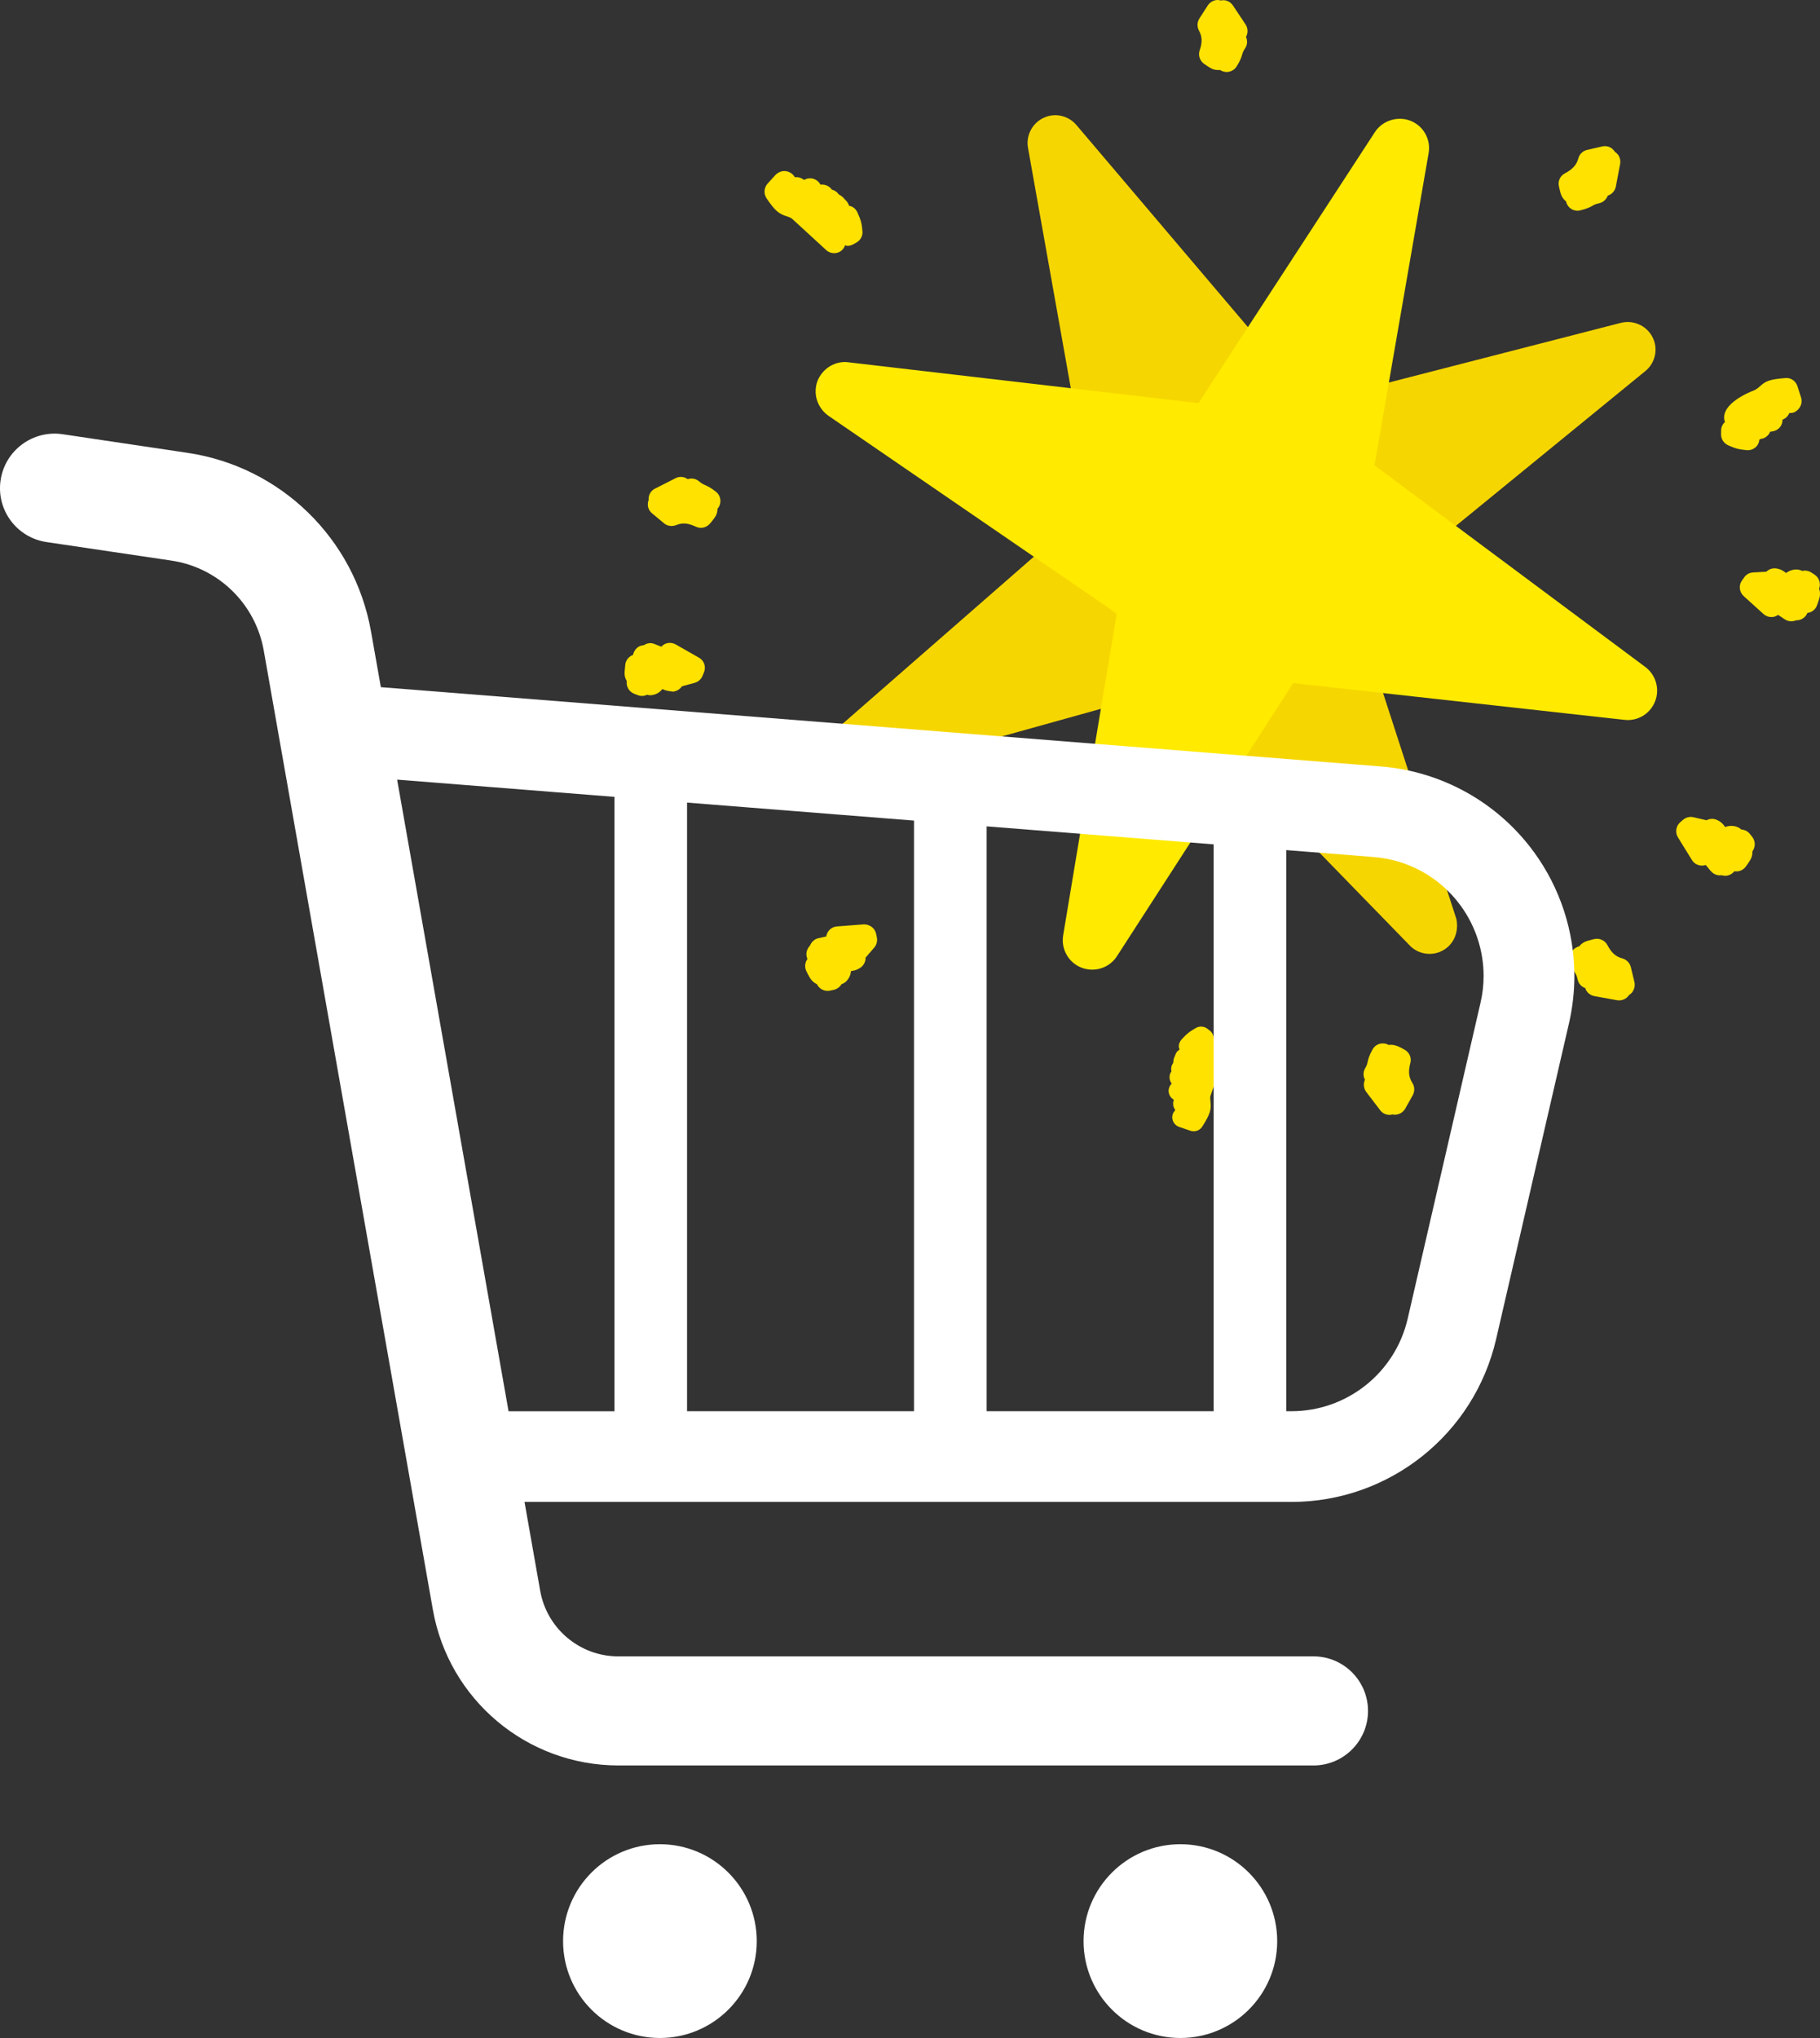
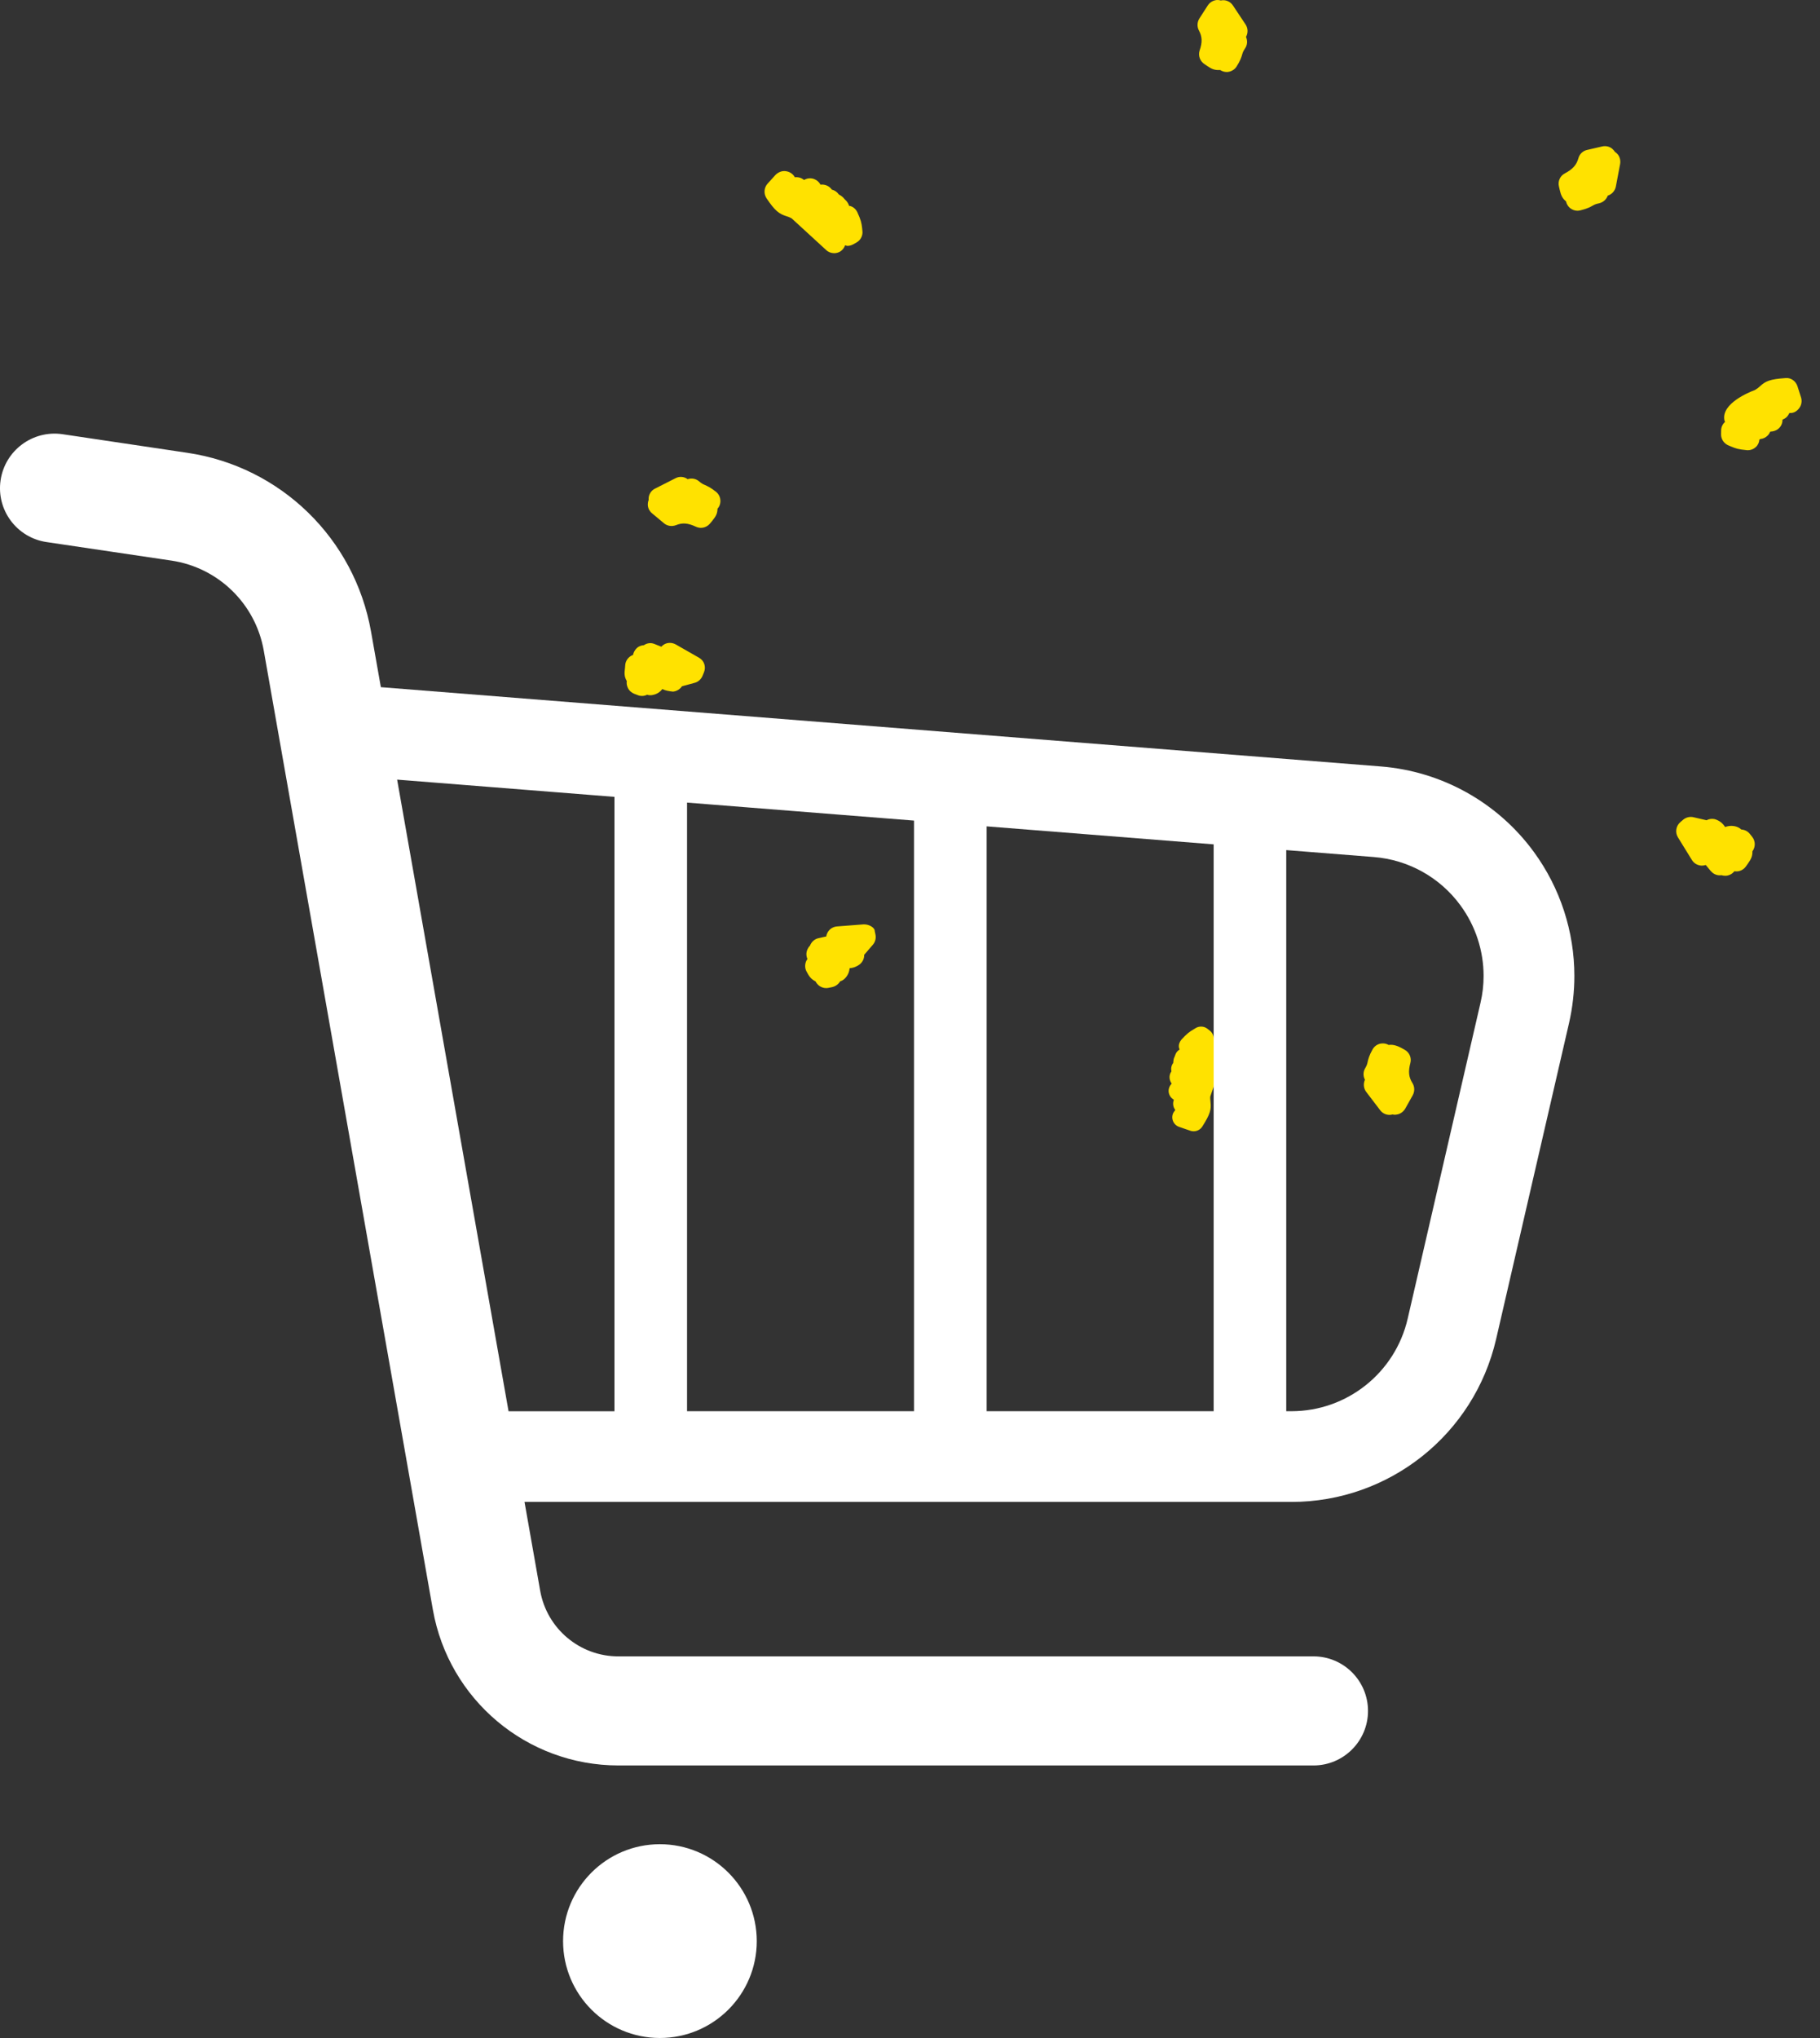
<svg xmlns="http://www.w3.org/2000/svg" version="1.1" id="レイヤー_1" x="0px" y="0px" viewBox="0 0 54.935 61.483" style="enable-background:new 0 0 54.935 61.483;" xml:space="preserve">
  <rect x="0" y="0" width="54.935" height="61.483" fill="#333333" stroke="none" />
  <style type="text/css">
	.st0{fill:#F6D600;}
	.st1{fill:#FFE200;}
	.st2{fill:#FFEA00;}
	.st3{fill:#FFFFFF;}
</style>
  <g>
-     <path class="st0" d="M49.654,11.202c0.314-0.247,0.404-0.682,0.226-1.03   c-0.18-0.353-0.586-0.531-0.967-0.429l-9.318,2.395l-7.094-8.354   c-0.24-0.292-0.646-0.392-0.992-0.233c-0.34,0.153-0.538,0.519-0.484,0.884   l1.93,10.832l-7.613,6.648c-0.307,0.25-0.398,0.685-0.215,1.036   c0.146,0.28,0.438,0.448,0.744,0.448c0.07,0,0.146-0.007,0.22-0.027l9.005-2.508   l7.435,7.638c0.161,0.18,0.388,0.275,0.62,0.275   c0.131,0,0.26-0.029,0.38-0.093c0.333-0.17,0.513-0.546,0.428-0.961   l-3.046-9.383L49.654,11.202z" />
    <path class="st1" d="M36.941,31.426c-0.066-0.083-0.171-0.124-0.277-0.107   c-0.008,0-0.016,0.004-0.027,0.005c-0.008-0.09-0.049-0.181-0.127-0.237   l-0.071-0.055c-0.098-0.076-0.241-0.081-0.346-0.018l-0.071,0.044   c-0.12,0.071-0.189,0.117-0.363,0.307c-0.054,0.063-0.086,0.147-0.074,0.232   c0.002,0.023,0.014,0.044,0.021,0.065c-0.054,0.034-0.099,0.081-0.122,0.139   c-0.018,0.053-0.028,0.073-0.032,0.084c-0.024,0.038-0.036,0.112-0.039,0.182l0,0   c-0.058,0.074-0.073,0.168-0.055,0.256c-0.046,0.063-0.064,0.139-0.054,0.215   c0.008,0.057,0.033,0.111,0.062,0.153v0.002c-0.062,0.062-0.097,0.148-0.092,0.236   c0.007,0.091,0.052,0.173,0.123,0.224l0.035,0.028   c-0.04,0.102-0.025,0.218,0.043,0.306l-0.027,0.037   c-0.062,0.076-0.08,0.178-0.051,0.272c0.029,0.094,0.1,0.168,0.193,0.2   l0.34,0.117c0.034,0.012,0.065,0.016,0.099,0.016   c0.102,0,0.2-0.049,0.259-0.139c0.243-0.381,0.275-0.518,0.25-0.742   c-0.004-0.055-0.012-0.108-0.007-0.166l0.466-1.364   C37.03,31.619,37.009,31.508,36.941,31.426z" />
    <path class="st1" d="M42.57,32.071c0.043-0.159-0.029-0.325-0.176-0.404l-0.083-0.046   c-0.116-0.062-0.253-0.119-0.395-0.096c-0.071-0.041-0.151-0.055-0.232-0.043   c-0.107,0.016-0.202,0.082-0.255,0.179c-0.103,0.181-0.129,0.294-0.148,0.375   c-0.013,0.058-0.018,0.095-0.074,0.19c-0.065,0.107-0.065,0.24-0.008,0.348   c-0.053,0.118-0.042,0.26,0.039,0.367l0.42,0.551   c0.064,0.085,0.159,0.137,0.264,0.141c0.007,0.001,0.016,0.001,0.02,0.001   c0.029,0,0.06-0.005,0.091-0.013c0.038,0.01,0.08,0.012,0.123,0.003   c0.11-0.015,0.2-0.081,0.259-0.177l0.229-0.409   c0.061-0.115,0.058-0.254-0.011-0.364C42.521,32.496,42.502,32.328,42.57,32.071z" />
-     <path class="st1" d="M49.225,29.175c-0.032-0.126-0.13-0.227-0.255-0.261   c-0.203-0.055-0.328-0.167-0.452-0.403c-0.079-0.145-0.245-0.218-0.403-0.179   l-0.092,0.023c-0.169,0.041-0.26,0.079-0.355,0.194   c-0.076,0.018-0.148,0.062-0.201,0.126c-0.068,0.084-0.094,0.198-0.068,0.306   c0.048,0.202,0.104,0.302,0.146,0.375c0.031,0.054,0.051,0.085,0.074,0.191   c0.024,0.124,0.113,0.222,0.229,0.26c0.038,0.124,0.144,0.22,0.277,0.244   l0.682,0.124c0.021,0.004,0.042,0.006,0.065,0.006   c0.08,0,0.161-0.029,0.225-0.08c0.029-0.024,0.055-0.052,0.074-0.082   c0.034-0.022,0.066-0.048,0.092-0.08c0.068-0.087,0.094-0.197,0.072-0.306   L49.225,29.175z" />
    <path class="st1" d="M47.699,6.347c0.203-0.048,0.306-0.104,0.378-0.145   c0.053-0.029,0.083-0.047,0.188-0.068c0.123-0.029,0.223-0.117,0.264-0.232   c0.121-0.039,0.219-0.143,0.244-0.274l0.129-0.681   c0.018-0.104-0.008-0.21-0.072-0.291c-0.027-0.027-0.053-0.055-0.084-0.074   c-0.02-0.033-0.051-0.065-0.08-0.092c-0.085-0.072-0.197-0.096-0.305-0.072   l-0.459,0.106c-0.127,0.028-0.228,0.128-0.26,0.252   c-0.057,0.201-0.17,0.328-0.406,0.453c-0.145,0.074-0.221,0.24-0.18,0.4   l0.021,0.092c0.039,0.17,0.078,0.26,0.193,0.355   c0.014,0.079,0.061,0.151,0.122,0.203c0.065,0.051,0.145,0.079,0.226,0.079   C47.644,6.357,47.671,6.352,47.699,6.347z" />
    <path class="st1" d="M37.599,0.742l-0.384-0.577c-0.056-0.086-0.151-0.145-0.255-0.157   c-0.035-0.003-0.076-0.003-0.111,0.006c-0.037-0.012-0.079-0.015-0.121-0.014   c-0.109,0.011-0.209,0.069-0.27,0.161l-0.254,0.394c-0.07,0.11-0.076,0.25-0.016,0.364   c0.1,0.184,0.109,0.353,0.021,0.606c-0.05,0.156,0.014,0.326,0.152,0.412   l0.078,0.054c0.111,0.069,0.189,0.133,0.389,0.121   c0.06,0.038,0.129,0.06,0.2,0.06c0.009,0,0.019,0,0.026-0.001   c0.111-0.011,0.211-0.071,0.269-0.161c0.113-0.177,0.149-0.286,0.171-0.367   c0.017-0.057,0.027-0.094,0.088-0.184c0.071-0.103,0.076-0.235,0.027-0.346   C37.673,0.999,37.672,0.858,37.599,0.742z" />
-     <path class="st1" d="M26.066,27.887l-0.801,0.062c-0.119,0.009-0.225,0.076-0.284,0.18   c-0.021,0.038-0.036,0.081-0.04,0.122l-0.234,0.052   c-0.123,0.026-0.217,0.117-0.26,0.229c-0.033,0.03-0.057,0.07-0.076,0.112   c-0.041,0.093-0.041,0.197,0.002,0.288c-0.014,0.017-0.029,0.039-0.037,0.059   c-0.045,0.101-0.045,0.218,0.008,0.316l0.042,0.085   c0.08,0.155,0.138,0.232,0.272,0.3c0.029,0.057,0.076,0.11,0.13,0.146   c0.056,0.035,0.122,0.056,0.191,0.056c0.026,0,0.052-0.003,0.077-0.008   l0.106-0.022c0.096-0.023,0.177-0.078,0.229-0.158   c0.004-0.003,0.004-0.008,0.009-0.015c0.052-0.016,0.101-0.044,0.138-0.081   c0.102-0.1,0.139-0.213,0.149-0.315c0.144-0.013,0.245-0.07,0.309-0.12   c0.085-0.071,0.136-0.177,0.13-0.284l0.262-0.304   c0.075-0.085,0.102-0.203,0.078-0.312l-0.022-0.106   C26.405,27.994,26.244,27.881,26.066,27.887z" />
+     <path class="st1" d="M26.066,27.887l-0.801,0.062c-0.119,0.009-0.225,0.076-0.284,0.18   c-0.021,0.038-0.036,0.081-0.04,0.122l-0.234,0.052   c-0.123,0.026-0.217,0.117-0.26,0.229c-0.033,0.03-0.057,0.07-0.076,0.112   c-0.041,0.093-0.041,0.197,0.002,0.288c-0.014,0.017-0.029,0.039-0.037,0.059   c-0.045,0.101-0.045,0.218,0.008,0.316c0.08,0.155,0.138,0.232,0.272,0.3c0.029,0.057,0.076,0.11,0.13,0.146   c0.056,0.035,0.122,0.056,0.191,0.056c0.026,0,0.052-0.003,0.077-0.008   l0.106-0.022c0.096-0.023,0.177-0.078,0.229-0.158   c0.004-0.003,0.004-0.008,0.009-0.015c0.052-0.016,0.101-0.044,0.138-0.081   c0.102-0.1,0.139-0.213,0.149-0.315c0.144-0.013,0.245-0.07,0.309-0.12   c0.085-0.071,0.136-0.177,0.13-0.284l0.262-0.304   c0.075-0.085,0.102-0.203,0.078-0.312l-0.022-0.106   C26.405,27.994,26.244,27.881,26.066,27.887z" />
    <path class="st1" d="M52.813,25.152c-0.065-0.079-0.159-0.122-0.255-0.127   c-0.038-0.038-0.088-0.065-0.138-0.083c-0.12-0.041-0.249-0.031-0.348,0.009   c-0.052-0.085-0.132-0.165-0.249-0.215c-0.099-0.047-0.217-0.041-0.312,0.01   l-0.39-0.09c-0.107-0.028-0.224,0-0.309,0.068l-0.087,0.074   c-0.136,0.111-0.171,0.309-0.079,0.462l0.424,0.687   c0.062,0.099,0.169,0.162,0.291,0.168c0.043,0,0.083-0.006,0.126-0.019   l0.15,0.181c0.063,0.074,0.147,0.12,0.243,0.129   c0.027,0.001,0.053,0.001,0.082-0.002c0.037,0.01,0.07,0.016,0.108,0.016   c0.01,0,0.019,0,0.027,0c0.099-0.007,0.192-0.057,0.251-0.134   c0.025,0.003,0.051,0.004,0.074,0.003c0.11-0.003,0.215-0.061,0.277-0.151   l0.055-0.077c0.102-0.143,0.144-0.23,0.141-0.378   c0.096-0.13,0.096-0.311-0.01-0.441L52.813,25.152z" />
    <path class="st1" d="M21.276,14.631c-0.058-0.025-0.091-0.039-0.176-0.11   c-0.095-0.082-0.226-0.104-0.343-0.065c-0.104-0.077-0.246-0.093-0.367-0.029   l-0.617,0.313c-0.095,0.046-0.162,0.132-0.187,0.233   c-0.007,0.035-0.011,0.072-0.007,0.11c-0.016,0.038-0.024,0.079-0.025,0.119   c-0.006,0.111,0.044,0.216,0.129,0.285l0.361,0.301   c0.1,0.083,0.236,0.102,0.359,0.056c0.196-0.08,0.359-0.067,0.604,0.047   c0.047,0.021,0.1,0.033,0.149,0.033c0.108,0,0.21-0.049,0.278-0.134   l0.061-0.073c0.113-0.139,0.16-0.221,0.162-0.37   c0.057-0.061,0.086-0.14,0.088-0.222c0.002-0.109-0.044-0.215-0.127-0.283   C21.457,14.711,21.351,14.665,21.276,14.631z" />
    <path class="st1" d="M21.1,19.843l-0.701-0.4c-0.104-0.059-0.231-0.064-0.335-0.012   c-0.042,0.022-0.074,0.047-0.103,0.079l-0.222-0.088   c-0.104-0.039-0.215-0.018-0.305,0.043c-0.06,0.002-0.116,0.022-0.17,0.053   c-0.08,0.057-0.137,0.143-0.156,0.24c-0.02,0.007-0.042,0.018-0.065,0.031   c-0.093,0.057-0.158,0.153-0.17,0.263l-0.008,0.097   c-0.023,0.172-0.021,0.267,0.054,0.398c-0.011,0.065,0,0.133,0.028,0.195   c0.035,0.086,0.111,0.154,0.195,0.188l0.107,0.04   c0.041,0.018,0.084,0.026,0.124,0.026c0.059,0,0.112-0.013,0.159-0.037   c0.052,0.016,0.106,0.021,0.161,0.009c0.143-0.025,0.237-0.1,0.3-0.18   c0.088,0.047,0.2,0.064,0.321,0.077c0.11-0.01,0.21-0.071,0.271-0.161   l0.386-0.105c0.106-0.029,0.193-0.108,0.236-0.214l0.043-0.106   C21.316,20.114,21.254,19.928,21.1,19.843z" />
-     <path class="st1" d="M54.779,17.341l-0.099-0.065c-0.079-0.053-0.175-0.073-0.267-0.055   c-0.006,0.002-0.01,0.002-0.016,0.003c-0.171-0.092-0.376-0.024-0.485,0.064   c-0.078-0.067-0.173-0.121-0.298-0.139c-0.113-0.017-0.219,0.023-0.3,0.099   l-0.397,0.022c-0.114,0.006-0.215,0.062-0.274,0.155l-0.069,0.096   c-0.1,0.146-0.073,0.344,0.057,0.462l0.597,0.54   c0.09,0.079,0.21,0.111,0.327,0.082c0.041-0.012,0.08-0.029,0.115-0.056   l0.199,0.134c0.062,0.041,0.131,0.06,0.199,0.06   c0.049,0,0.1-0.011,0.145-0.029c0.047,0.001,0.092-0.006,0.135-0.022   c0.094-0.036,0.172-0.109,0.205-0.199c0.025-0.005,0.049-0.011,0.072-0.017   c0.105-0.035,0.188-0.118,0.223-0.224l0.032-0.09   c0.058-0.164,0.075-0.259,0.029-0.402C54.964,17.612,54.916,17.435,54.779,17.341   z" />
    <path class="st1" d="M25.179,7.638c0.032,0,0.066-0.003,0.098-0.014   c0.11-0.03,0.193-0.116,0.232-0.225c0.024,0.006,0.048,0.019,0.069,0.019   c0.059,0,0.117-0.016,0.172-0.045l0.1-0.056   c0.129-0.071,0.201-0.215,0.18-0.359l-0.008-0.08   c-0.018-0.155-0.037-0.241-0.142-0.471c-0.042-0.09-0.116-0.161-0.21-0.19   c-0.013-0.005-0.025-0.002-0.041-0.007c-0.018-0.057-0.047-0.11-0.089-0.155   c-0.038-0.036-0.05-0.051-0.056-0.058c-0.038-0.05-0.101-0.099-0.164-0.129   c-0.049-0.074-0.127-0.128-0.211-0.147c-0.08-0.113-0.215-0.168-0.345-0.15   c-0.038-0.079-0.111-0.141-0.194-0.171c-0.096-0.034-0.203-0.026-0.291,0.025   L24.267,5.428c-0.037-0.031-0.081-0.055-0.13-0.069   c-0.05-0.013-0.099-0.017-0.147-0.01L23.988,5.342   c-0.057-0.102-0.162-0.166-0.277-0.179c-0.109-0.015-0.229,0.035-0.307,0.118   L23.17,5.539c-0.109,0.119-0.124,0.299-0.037,0.437   c0.26,0.388,0.383,0.477,0.612,0.549c0.046,0.013,0.083,0.025,0.157,0.069   l1.039,0.953C25.005,7.607,25.093,7.638,25.179,7.638z" />
    <path class="st1" d="M52.175,13.439l0.072,0.03c0.143,0.061,0.226,0.088,0.477,0.112   c0.01,0.002,0.023,0.002,0.033,0.002c0.088,0,0.172-0.034,0.236-0.092   c0.068-0.059,0.105-0.139,0.111-0.225c0.009-0.011,0.021-0.016,0.031-0.022   c0.08-0.007,0.156-0.041,0.217-0.101c0.037-0.035,0.063-0.078,0.082-0.121   c0.09-0.005,0.174-0.028,0.242-0.085c0.08-0.065,0.127-0.164,0.127-0.268v-0.01   c0.047-0.017,0.091-0.044,0.126-0.078c0.036-0.036,0.061-0.077,0.084-0.122   h0.008c0.114,0.011,0.221-0.055,0.286-0.144c0.07-0.095,0.09-0.214,0.056-0.323   l-0.108-0.34c-0.051-0.155-0.199-0.264-0.363-0.246   c-0.466,0.033-0.602,0.091-0.775,0.253c-0.039,0.037-0.072,0.064-0.148,0.108   c-0.191,0.071-1,0.407-0.922,0.893c0,0.023,0.016,0.048,0.023,0.071   c-0.006,0.003-0.008,0.005-0.012,0.008c-0.069,0.065-0.107,0.156-0.107,0.249   l-0.002,0.115C51.947,13.251,52.038,13.383,52.175,13.439z" />
-     <path class="st2" d="M49.664,20.123l-8.176-6.086l1.633-9.414   c0.076-0.415-0.158-0.83-0.551-0.981c-0.382-0.149-0.842-0.007-1.07,0.343   l-5.326,8.176l-10.566-1.231c-0.019-0.004-0.08-0.008-0.101-0.008   c-0.366,0-0.688,0.223-0.83,0.566c-0.142,0.375-0.018,0.801,0.318,1.048l8.577,5.881   l0.133,0.108l-1.614,9.692c-0.071,0.414,0.163,0.827,0.555,0.977   c0.101,0.039,0.212,0.059,0.321,0.059c0.303,0,0.582-0.151,0.747-0.406   l5.323-8.238l9.995,1.108c0.024,0.002,0.08,0.006,0.101,0.006   c0.369,0,0.689-0.224,0.824-0.563C50.105,20.789,49.982,20.362,49.664,20.123z" />
  </g>
  <g>
    <path class="st3" d="M46.294,25.696c-1.09-1.487-2.774-2.427-4.614-2.573l-30.184-2.392   l-0.297-1.678c-0.496-2.806-2.728-4.978-5.547-5.393l-3.766-0.561   c-0.898-0.131-1.734,0.489-1.868,1.387c-0.134,0.898,0.487,1.734,1.386,1.867l0,0   l3.768,0.559c1.416,0.209,2.54,1.303,2.789,2.713l5.105,28.939   c0.481,2.717,2.838,4.695,5.598,4.697h20.983c0.908,0,1.645-0.738,1.645-1.645   c0-0.908-0.736-1.646-1.645-1.646H18.664c-1.162,0.001-2.157-0.835-2.359-1.979   l-0.473-2.68h23.149c2.952,0,5.515-2.038,6.179-4.916l2.199-9.526   c0.108-0.473,0.162-0.951,0.162-1.426C47.521,28.11,47.098,26.793,46.294,25.696z    M29.781,24.93l6.852,0.543V42.574h-6.852V24.93z M27.589,42.574h-6.851V24.213   l6.851,0.543V42.574z M11.987,23.52l6.56,0.52v18.535h-3.197L11.987,23.52z    M44.687,30.256l-2.197,9.525c-0.376,1.634-1.832,2.793-3.509,2.793h-0.157v-16.928   l2.641,0.209c1.045,0.082,2.002,0.616,2.619,1.461   c0.457,0.623,0.697,1.37,0.697,2.129C44.781,29.715,44.75,29.986,44.687,30.256z" />
    <path class="st3" d="M19.918,55.637c-1.614,0-2.922,1.31-2.922,2.924   c0,1.613,1.307,2.922,2.922,2.922c1.614,0,2.924-1.308,2.924-2.922   C22.841,56.946,21.531,55.637,19.918,55.637z" />
-     <path class="st3" d="M35.629,55.637c-1.615,0-2.923,1.31-2.923,2.924   c0,1.613,1.308,2.922,2.923,2.922c1.613,0,2.922-1.308,2.922-2.922   C38.55,56.946,37.242,55.637,35.629,55.637z" />
  </g>
</svg>